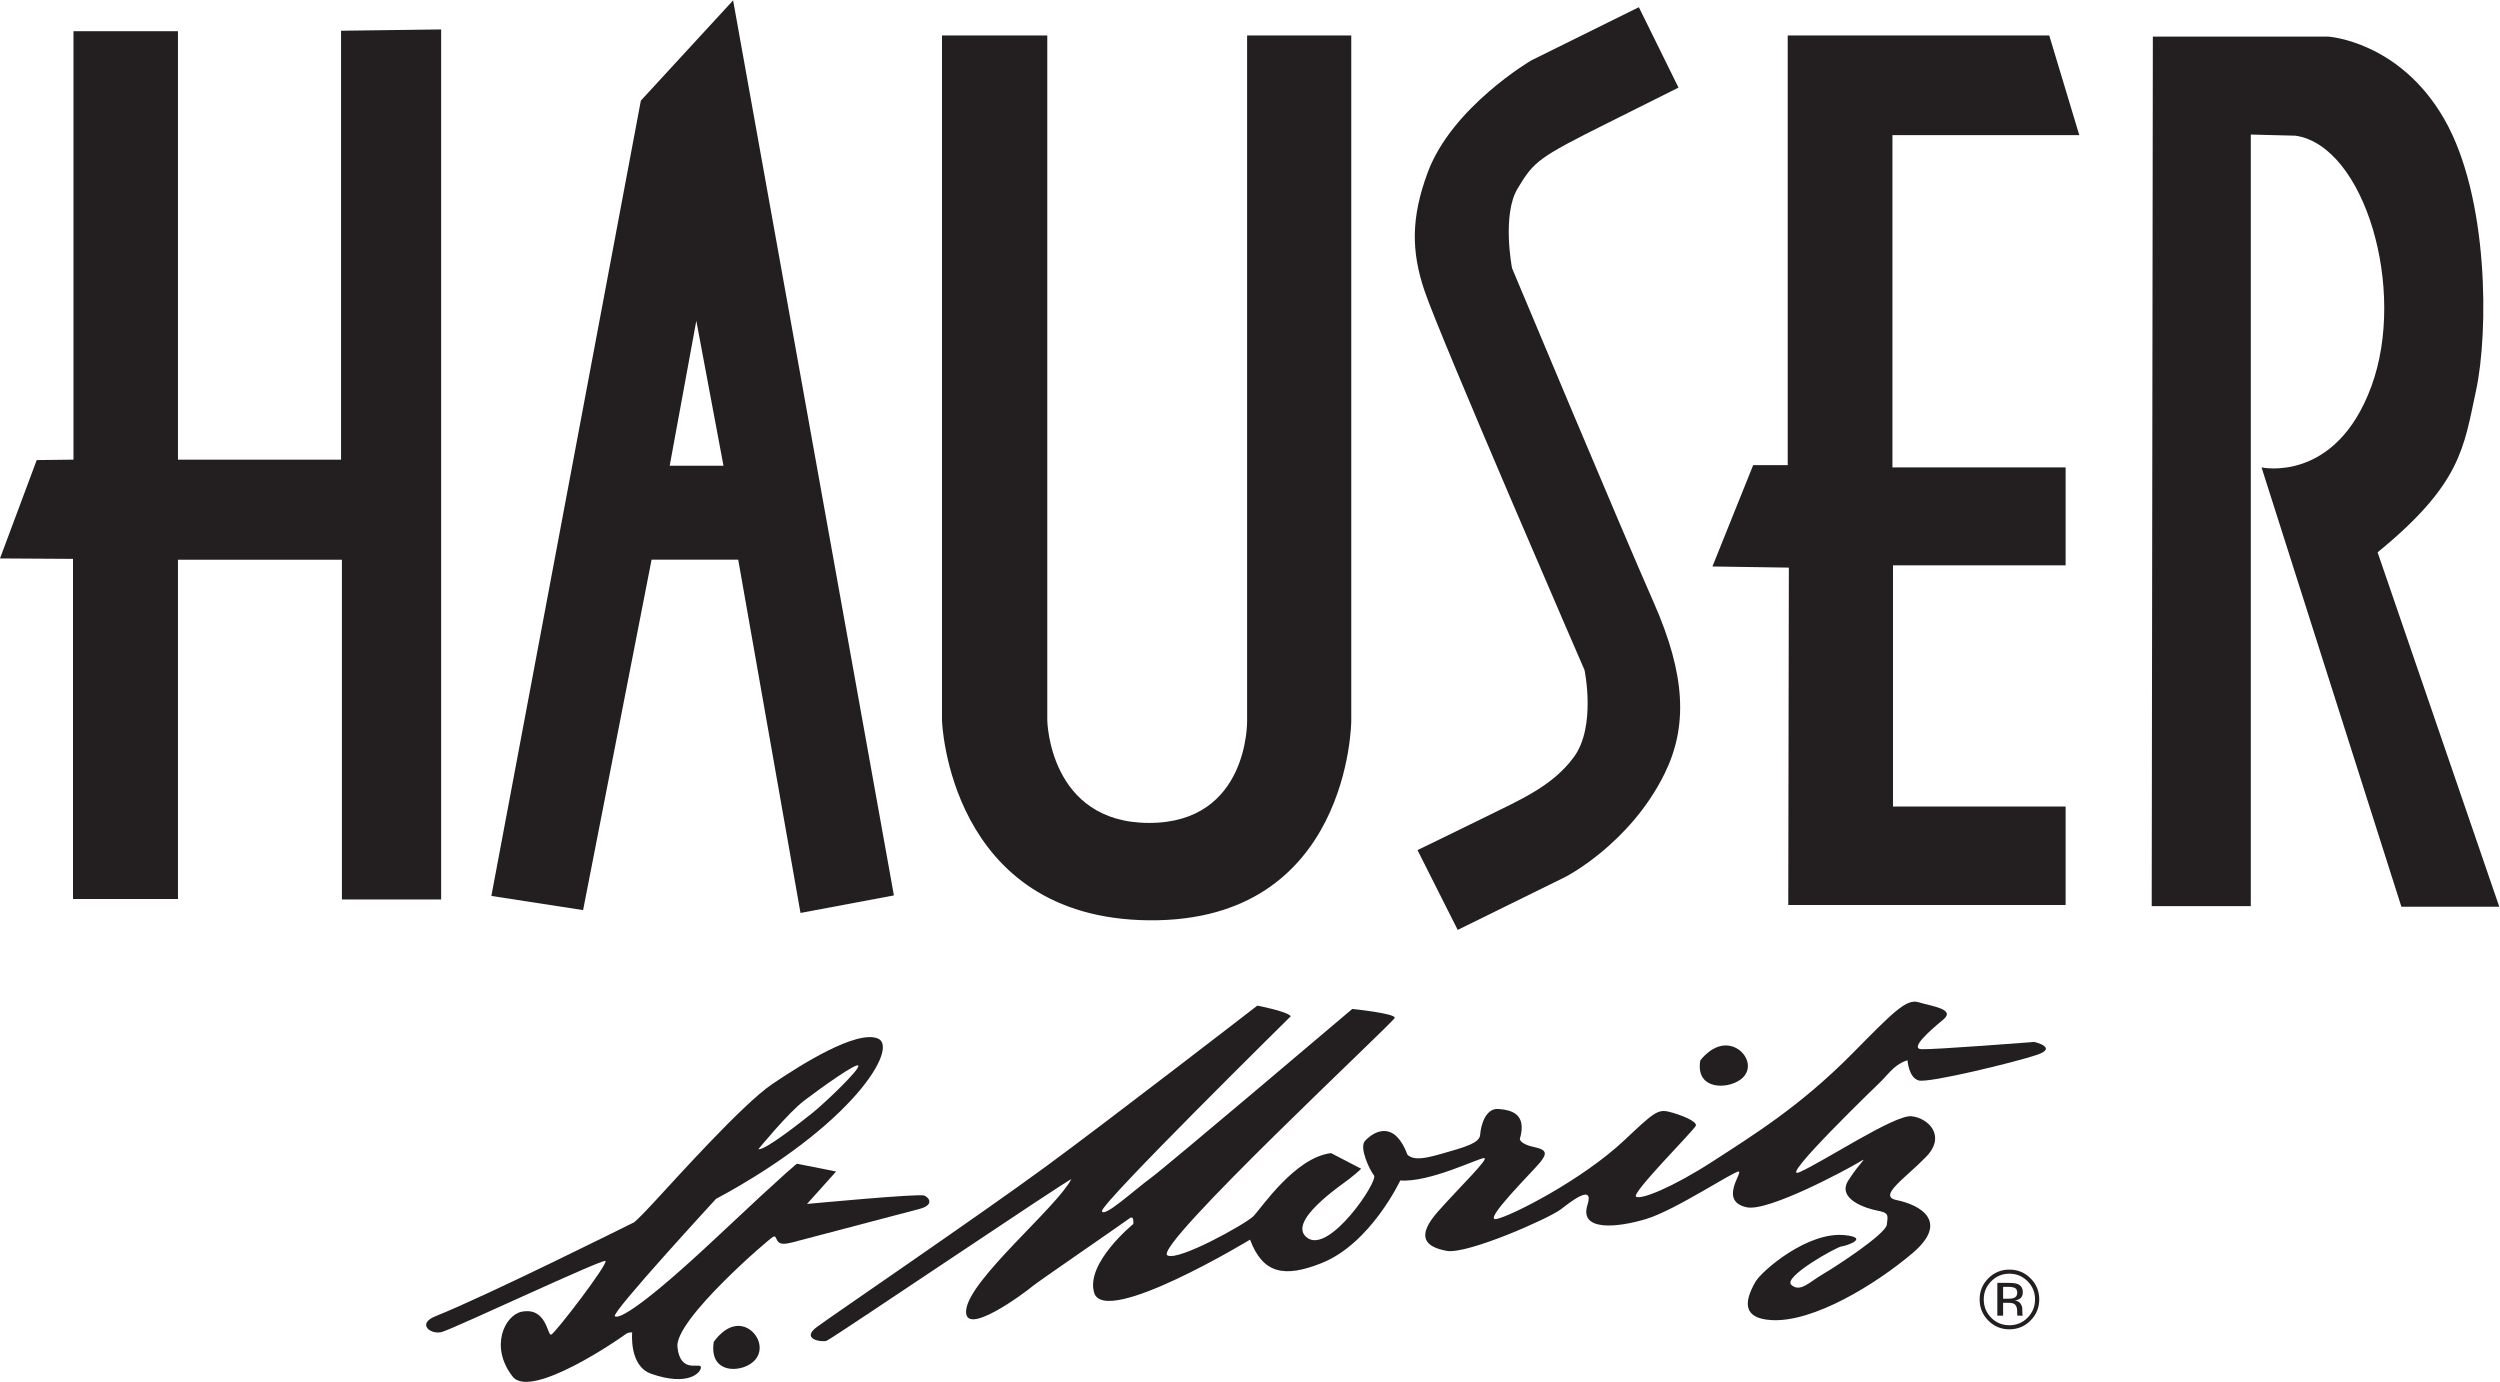
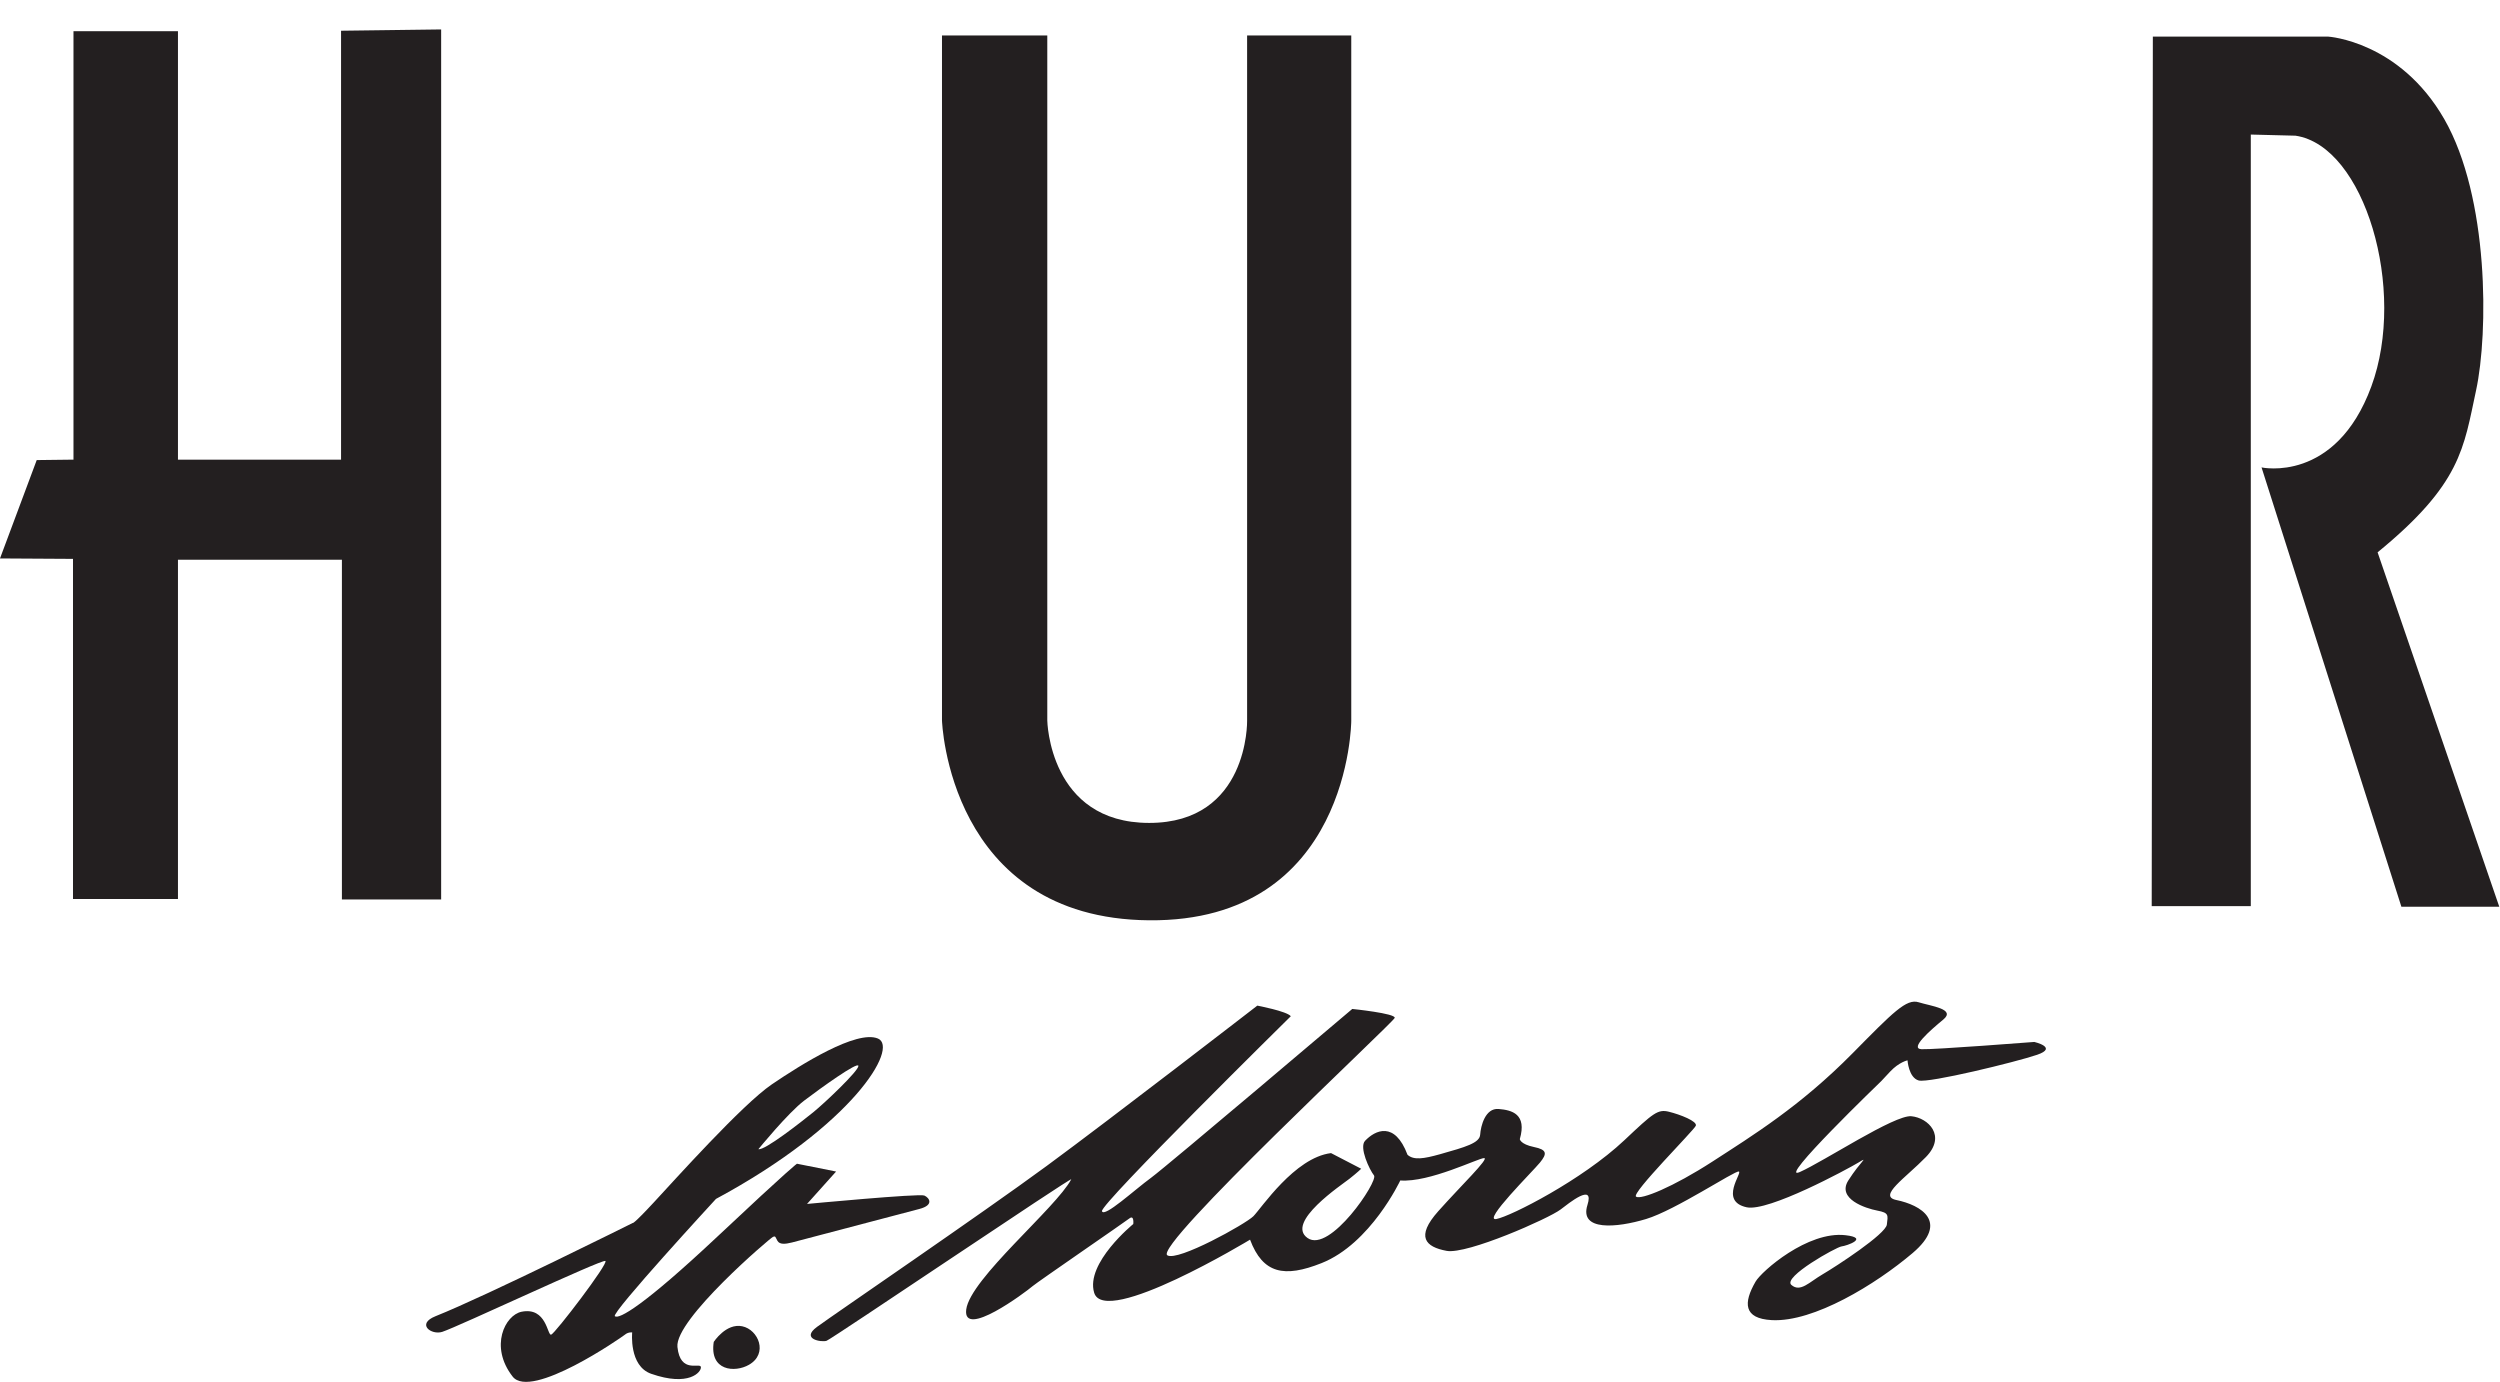
<svg xmlns="http://www.w3.org/2000/svg" viewBox="0 0 158.747 87.747" height="87.747" width="158.747" xml:space="preserve" id="svg2" version="1.1">
  <defs id="defs6" />
  <g transform="matrix(1.333,0,0,-1.333,0,87.747)" id="g10">
    <g transform="scale(0.1)" id="g12">
      <path id="path14" style="fill:#231f20;fill-opacity:1;fill-rule:nonzero;stroke:none" d="m 0,392.25 17.492,46.852 17.512,0.211 V 643.398 H 84.773 V 439.313 h 77.692 v 204.316 l 47.68,0.617 V 229.789 H 162.871 V 391.633 H 84.773 V 230.016 h -50 V 392.039 L 0,392.25" />
-       <path id="path16" style="fill:#231f20;fill-opacity:1;fill-rule:nonzero;stroke:none" d="m 319.016,436.406 12.679,69.043 12.938,-69.043 z m 30.207,221.68 -43.946,-47.746 -71.211,-378.867 43.7,-6.743 32.617,166.918 h 41.269 l 29.668,-168.269 44.496,8.351 -76.593,426.356" />
      <path id="path18" style="fill:#231f20;fill-opacity:1;fill-rule:nonzero;stroke:none" d="m 448.727,641.363 h 50.16 V 315.066 c 0,0 0.801,-48.804 48.547,-48.804 47.468,0 46.636,48.547 46.636,48.547 v 326.554 h 49.618 V 314.809 c 0,0 -0.532,-95.739 -96.254,-94.938 -95.739,0.813 -98.707,95.195 -98.707,95.195 v 326.297" />
-       <path id="path20" style="fill:#231f20;fill-opacity:1;fill-rule:nonzero;stroke:none" d="m 675.238,253.32 19.153,-38.023 51.504,25.344 c 0,0 30.48,15.652 46.906,48.808 11.246,22.645 10.269,47.192 -5.106,81.965 -15.367,34.789 -67.422,159.117 -67.422,159.117 0,0 -4.929,25.407 2.692,38 7.812,12.957 9.707,14.574 43.14,31.282 l 33.458,16.726 -18.883,38.301 -51.235,-25.344 c 0,0 -37.761,-22.125 -49.359,-53.406 -7.965,-21.512 -7.824,-37.485 -1.602,-56.07 7.274,-21.879 76.317,-180.95 76.317,-180.95 0,0 5.66,-26.976 -5.141,-41.531 -10.097,-13.637 -24.801,-19.953 -42.344,-28.586 -17.527,-8.633 -32.078,-15.633 -32.078,-15.633" />
-       <path id="path22" style="fill:#231f20;fill-opacity:1;fill-rule:nonzero;stroke:none" d="M 852.137,387.879 851.855,227.164 H 983.98 v 46.918 h -82.234 v 114.871 h 82.234 v 46.652 h -82.5 v 158.301 h 89.004 l -14.3,47.457 H 851.598 V 436.684 h -16.461 l -19.407,-48.266 36.407,-0.539" />
      <path id="path24" style="fill:#231f20;fill-opacity:1;fill-rule:nonzero;stroke:none" d="m 1025.53,640.82 h 83.6 c 0,0 33.97,-2.168 55.27,-39.375 21.3,-37.203 21.03,-101.66 15.1,-129.152 -5.94,-27.516 -7.01,-44.5 -46.91,-77.137 l 57.96,-168.812 h -46.63 l -66.61,209.261 c 0,0 35.24,-7.765 52.3,38.563 17,46.094 -3.22,114.613 -36.13,119.461 l -21.29,0.539 V 226.625 h -47.2 l 0.54,414.195" />
      <path id="path26" style="fill:#231f20;fill-opacity:1;fill-rule:nonzero;stroke:none" d="m 383.098,133.992 c 7.715,5.86 25.812,18.895 25.812,16.496 0,-2.402 -15.957,-17.562 -21.539,-22.082 -5.613,-4.519 -23.168,-18.355 -26.094,-17.554 0,0 14.102,17.296 21.821,23.14 m 57.226,-45.234 c -2.398,1.059 -55.89,-4 -55.89,-4 l 13.839,15.437 -18.636,3.719 c 0,0 -2.383,-1.32 -37.774,-34.59 -35.41,-33.277 -47.093,-39.656 -48.972,-38.043 -1.86,1.586 48.172,55.875 48.172,55.875 65.203,35.117 87.265,72.11 77.167,76.387 -10.117,4.258 -36.472,-12.258 -50.57,-21.832 -14.097,-9.598 -46.031,-45.254 -56.137,-56.137 -10.117,-10.918 -10.117,-9.875 -10.117,-9.875 0,0 -68.972,-34.445 -93.937,-44.418 -9.305,-3.731 -2.024,-9.117 3.199,-7.457 7.437,2.387 75.844,34.598 77.703,33.781 1.859,-0.785 -23.953,-34.582 -25.816,-35.117 -1.86,-0.539 -2.137,13.32 -14.098,10.918 -7.832,-1.586 -15.437,-16.5 -4.262,-30.875 8.75,-11.262 51.875,18.633 53.493,19.957 1.582,1.336 3.46,1.074 3.46,1.074 0,0 -1.613,-15.973 9.04,-19.707 17.953,-6.281 23.957,0.801 23.695,3.211 -0.278,2.383 -9.844,-3.477 -11.18,9.578 -1.34,13.024 44.172,51.879 45.492,52.414 1.34,0.539 1.078,0 2.141,-1.859 1.059,-1.859 3.719,-1.601 6.918,-0.801 3.195,0.801 53.488,14.102 60.672,15.961 7.179,1.875 4.781,5.332 2.398,6.398" />
      <path id="path28" style="fill:#231f20;fill-opacity:1;fill-rule:nonzero;stroke:none" d="m 340,19.031 c 0,0 5.84,9.051 13.563,7.453 7.714,-1.594 12.511,-13.039 3.195,-18.355 C 350.039,4.281 337.879,5.188 340,19.031" />
-       <path id="path30" style="fill:#231f20;fill-opacity:1;fill-rule:nonzero;stroke:none" d="m 809.953,153.113 c 0,0 6.059,8.469 14.067,6.973 7.976,-1.492 12.957,-12.211 3.316,-17.172 -6.973,-3.59 -19.582,-2.742 -17.383,10.199" />
      <path id="path32" style="fill:#231f20;fill-opacity:1;fill-rule:nonzero;stroke:none" d="m 393.75,19.566 c -2.395,-0.801 -12.512,0.797 -4.535,6.644 7.996,5.871 78.246,53.762 109.379,76.644 31.133,22.879 100.34,76.372 100.34,76.372 0,0 14.082,-2.668 15.957,-5.047 0,0 -91.024,-89.68 -89.961,-92.879 1.078,-3.188 15.437,10.117 23.433,15.953 7.961,5.879 95.805,80.387 95.805,80.387 0,0 20.738,-2.121 20.215,-4.262 C 663.848,171.262 549.16,64.539 556.078,60.281 c 4.945,-3.051 37.258,14.914 40.977,18.617 3.722,3.719 19.679,27.954 36.996,30.075 l 14.375,-7.457 c 0,0 -1.879,-1.84 -5.598,-4.766 -3.738,-2.953 -30.598,-20.773 -19.957,-28.227 10.641,-7.445 33.793,27.152 31.652,29.812 -2.132,2.656 -7.21,13.379 -4.257,16.496 4.797,5.059 14.117,9.574 20.218,-6.66 2.954,-2.66 7.719,-1.906 15.457,0.262 12.239,3.457 18.895,5.336 19.157,9.336 0.257,4 2.379,12.753 8.773,12.222 6.387,-0.527 13.567,-2.387 10.106,-14.363 0,0 0.273,-2.399 6.671,-3.738 6.383,-1.297 6.383,-3.18 2.918,-7.438 -3.457,-4.246 -27.683,-28.211 -20.753,-26.879 6.917,1.324 40.812,18.559 60.949,37.516 13.836,13.058 15.957,14.902 21.281,13.574 5.32,-1.316 13.578,-4.516 12.777,-6.656 -0.82,-2.117 -30.879,-32.192 -28.476,-33.789 2.383,-1.602 17.558,4.531 36.453,16.754 18.894,12.257 41.808,26.304 66.789,51.644 19.176,19.422 25.551,26.067 31.41,24.199 5.859,-1.836 17.836,-3.175 11.703,-8.234 -6.117,-5.059 -16.222,-13.84 -10.379,-14.117 5.86,-0.262 53.754,3.457 53.754,3.457 0,0 11.449,-2.656 1.332,-6.117 -10.097,-3.446 -51.625,-13.563 -56.41,-12.239 -4.793,1.34 -5.332,9.594 -5.332,9.594 0,0 -3.984,-0.801 -8.246,-5.332 l -4.238,-4.539 c 0,0 -50.313,-48.414 -38.867,-43.355 11.437,5.039 45.246,27.414 53.222,26.597 7.981,-0.797 16.762,-9.301 6.918,-19.406 -9.848,-10.129 -23.082,-18.66 -14.094,-20.508 11.696,-2.383 25.274,-10.375 7.719,-25.277 -17.574,-14.898 -47.113,-32.992 -67.066,-31.933 -13.559,0.734 -13.578,8.262 -7.723,18.355 2.875,4.965 24.859,24.188 42.836,22.094 11.438,-1.316 0.539,-5.059 -1.859,-5.332 -2.399,-0.246 -28.2,-14.621 -23.938,-18.34 4.242,-3.727 8.504,1.32 14.883,5.039 6.41,3.738 30.09,19.176 30.609,23.691 0.539,4.527 1.078,5.586 -4.519,6.66 -5.578,1.043 -19.422,5.582 -13.836,14.363 5.859,9.219 10.098,11.695 4.801,8.515 -5.34,-3.199 -42.953,-23.551 -53.235,-21.293 -13.312,2.918 -1.859,16.516 -3.718,17.035 -1.879,0.52 -30.208,-18.41 -44.172,-22.621 -14.118,-4.258 -31.903,-5.805 -27.953,6.66 3.46,10.902 -8.879,0.832 -12.778,-2.121 -5.582,-4.274 -44.515,-21.504 -54.289,-19.715 -10.105,1.879 -14.883,6.66 -3.98,18.902 10.898,12.234 24.496,25.293 21.816,25.293 -2.66,0 -26.074,-11.719 -39.918,-10.656 0,0 -14.094,-30.078 -37.508,-39.375 -17.773,-7.07 -27.957,-5.059 -34.058,11.176 0,0 -69.235,-41.918 -74.262,-25.281 -4.242,14.105 18.633,32.727 18.633,32.727 0,0 0.523,4.516 -1.86,2.656 -2.398,-1.863 -43.863,-30.336 -46.031,-32.195 -3.719,-3.188 -33.469,-25.293 -31.687,-11.176 1.875,14.633 42.847,48.43 50.027,62.008 0.898,1.66 -114.16,-76.113 -116.543,-76.91" />
-       <path id="path34" style="fill:#231f20;fill-opacity:1;fill-rule:nonzero;stroke:none" d="m 959.887,44.68 c -0.707,0.391 -1.801,0.59 -3.332,0.59 h -2.352 v -5.66 h 2.496 c 1.141,0 2.043,0.109 2.614,0.34 1.078,0.438 1.613,1.238 1.613,2.449 0,1.141 -0.356,1.906 -1.039,2.281 m -2.977,2.469 c 1.942,0 3.363,-0.199 4.262,-0.562 1.617,-0.684 2.418,-2 2.418,-3.965 0,-1.398 -0.492,-2.41 -1.516,-3.082 -0.527,-0.34 -1.293,-0.602 -2.258,-0.75 1.223,-0.191 2.106,-0.699 2.68,-1.52 0.567,-0.848 0.848,-1.648 0.848,-2.426 v -1.145 c 0,-0.359 0.015,-0.75 0.035,-1.16 0.027,-0.41 0.074,-0.684 0.129,-0.801 l 0.097,-0.211 h -2.566 c -0.012,0.047 -0.031,0.094 -0.031,0.152 -0.016,0.059 -0.028,0.129 -0.047,0.188 l -0.051,0.496 v 1.234 c 0,1.812 -0.492,3.004 -1.484,3.562 -0.574,0.355 -1.598,0.508 -3.055,0.508 h -2.168 v -6.141 h -2.754 v 15.621 z m -8.351,0.801 c -2.403,-2.402 -3.575,-5.293 -3.575,-8.668 0,-3.391 1.172,-6.316 3.539,-8.719 2.368,-2.414 5.258,-3.586 8.649,-3.586 3.41,0 6.281,1.172 8.668,3.586 2.387,2.402 3.574,5.328 3.574,8.719 0,3.375 -1.187,6.266 -3.574,8.668 -2.387,2.375 -5.27,3.586 -8.668,3.586 -3.356,0 -6.25,-1.211 -8.613,-3.586 m 18.703,-18.738 c -2.778,-2.789 -6.141,-4.18 -10.09,-4.18 -3.91,0 -7.274,1.391 -10.035,4.18 -2.754,2.773 -4.121,6.137 -4.121,10.082 0,3.918 1.379,7.266 4.156,10.035 2.773,2.777 6.101,4.149 10,4.149 3.949,0 7.312,-1.371 10.09,-4.149 2.769,-2.754 4.156,-6.098 4.156,-10.035 0,-3.93 -1.387,-7.293 -4.156,-10.082" />
    </g>
  </g>
</svg>